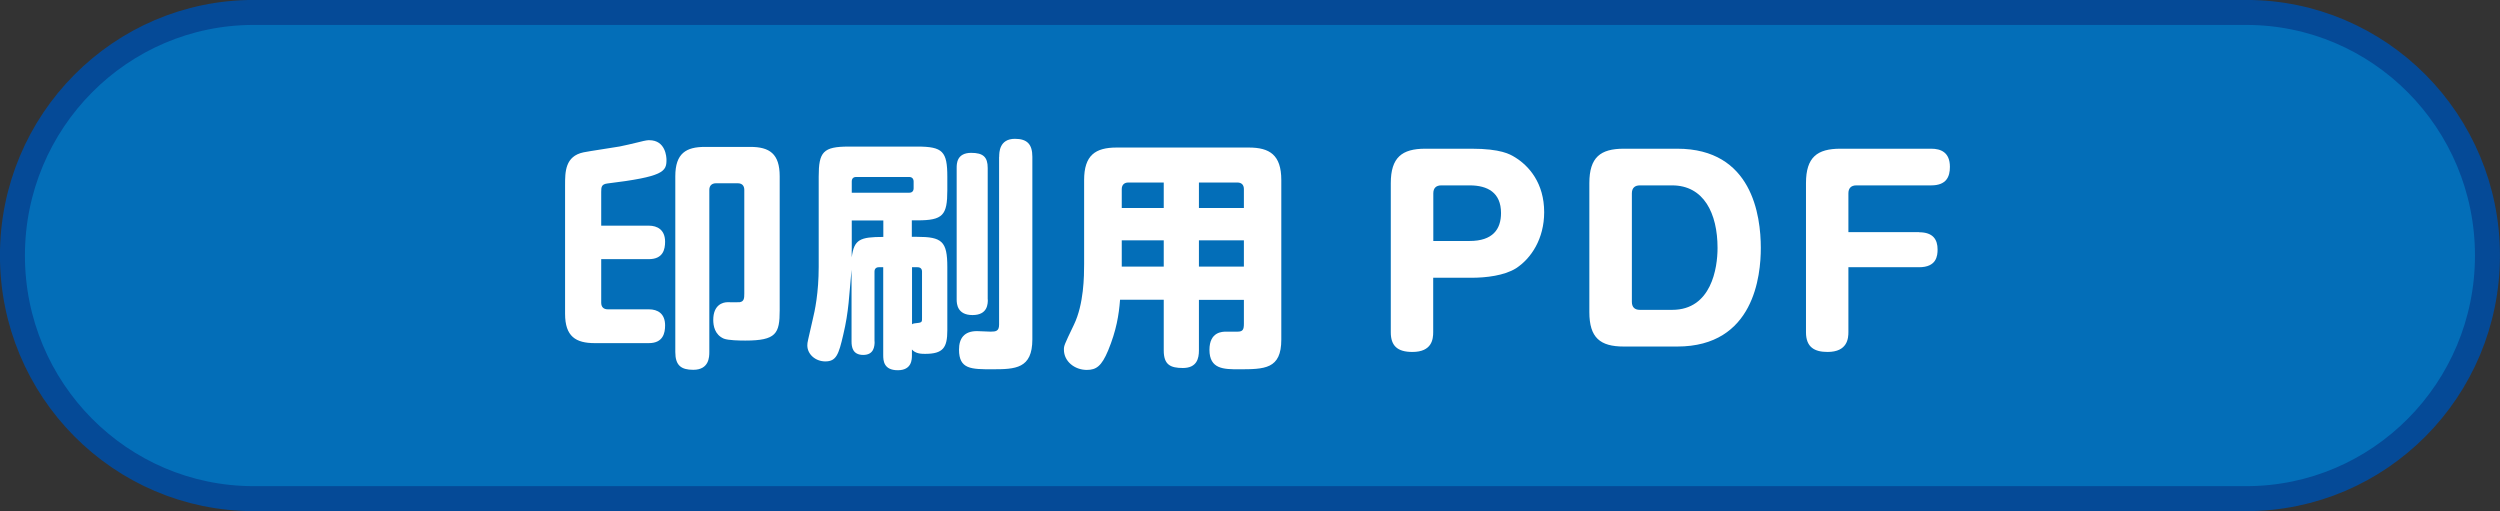
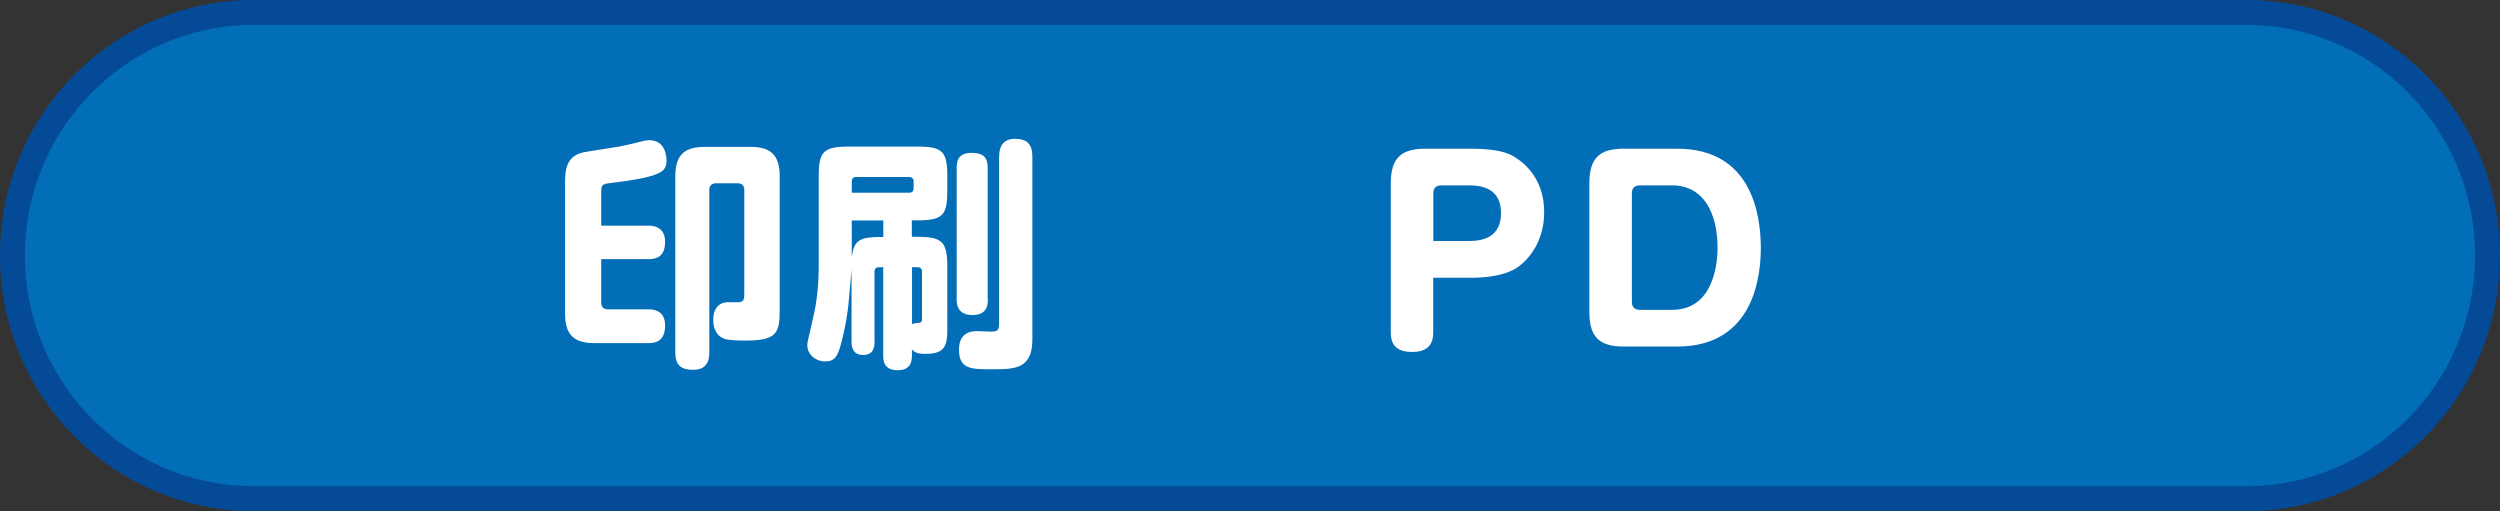
<svg xmlns="http://www.w3.org/2000/svg" id="_レイヤー_2" viewBox="0 0 235.19 48.08">
  <rect x="0" y="0" width="235.19" height="48.08" fill="#333333" stroke="none" />
  <defs>
    <style>.cls-1{fill:#036eb8;stroke:#054a97;stroke-linecap:round;stroke-linejoin:round;stroke-width:2.35px;}.cls-2{fill:#fff;stroke-width:0px;}</style>
  </defs>
  <g id="_レイヤー_1-2">
    <path class="cls-1" d="m23.87,46.91c-12.54,0-22.7-10.24-22.7-22.87S11.34,1.17,23.87,1.17h187.44c12.54,0,22.7,10.24,22.7,22.87s-10.16,22.87-22.7,22.87H23.87Z" />
    <path class="cls-2" d="m56.56,28.48c0,.39.21.62.62.62h3.86c.85,0,1.53.41,1.53,1.51,0,.71-.18,1.67-1.53,1.67h-5.09c-1.78,0-2.79-.62-2.79-2.76v-12.11c0-1.23,0-2.72,1.74-3.08.53-.11,2.92-.46,3.4-.55.34-.07,1.26-.27,1.8-.41.69-.18.85-.18.98-.18,1.55,0,1.62,1.6,1.62,1.85,0,1.1-.27,1.58-5.55,2.22-.57.07-.59.34-.59.8v3.17h4.48c.8,0,1.53.39,1.53,1.51,0,.71-.18,1.64-1.53,1.64h-4.48v4.11Zm6.97-11.9c0-2.17,1.03-2.76,2.79-2.76h4.27c1.8,0,2.76.64,2.76,2.76v12.61c0,2.19-.32,2.85-3.24,2.85-.55,0-1.6-.02-2.01-.18-.87-.37-1-1.23-1-1.76,0-1.42.89-1.67,1.35-1.67.18,0,.98.02,1.14,0,.41-.07.43-.37.43-.82v-9.75c0-.27-.11-.62-.62-.62h-2.03c-.41,0-.64.23-.64.62v15.26c0,.46-.02,1.67-1.51,1.67-1.14,0-1.69-.41-1.69-1.67v-16.54Z" />
    <path class="cls-2" d="m82.28,32.13c0,.46-.07,1.26-1.07,1.26s-1.1-.75-1.1-1.26v-6.76c-.23,2.4-.25,3.91-.78,6.12-.43,1.87-.66,2.51-1.69,2.51-.91,0-1.69-.66-1.69-1.51,0-.32.05-.39.5-2.4.21-.85.57-2.54.57-5v-8.47c0-2.33.41-2.83,2.83-2.83h6.46c2.38,0,2.81.46,2.81,2.83v1.28c0,2.35-.41,2.83-2.81,2.83h-.53v1.55h.48c2.35,0,2.86.41,2.86,2.83v5.96c0,1.64-.39,2.22-2.1,2.22-.37,0-.89-.02-1.23-.41v.53c0,.39,0,1.42-1.33,1.42s-1.37-.91-1.37-1.42v-8.27h-.41c-.25,0-.41.14-.41.41v6.58Zm-2.15-11.4v2.7c0,.18-.02.37,0,.78.21-1.69.78-1.92,2.97-1.92v-1.55h-2.97Zm0-2.6h5.41c.27,0,.41-.16.41-.43v-.62c0-.27-.16-.43-.41-.43h-5c-.27,0-.41.16-.41.43v1.05Zm5.67,7.01v5.37c.09-.09.25-.09.64-.14.32-.05.3-.16.3-.5v-4.32c0-.27-.16-.41-.43-.41h-.5Zm7.13,3.04c0,.39,0,1.46-1.44,1.46s-1.49-1.07-1.49-1.46v-12.38c0-.39,0-1.42,1.37-1.42,1.12,0,1.55.39,1.55,1.42v12.38Zm1.07-13.43c0-.39,0-1.69,1.48-1.69,1.14,0,1.64.5,1.64,1.69v17.18c0,2.76-1.6,2.81-3.77,2.81-1.99,0-3.13,0-3.13-1.85,0-1.05.48-1.74,1.69-1.74.09,0,1.07.05,1.28.05.5,0,.8-.05.8-.66v-15.78Z" />
-     <path class="cls-2" d="m112.79,28.2v4.77c0,.73-.18,1.65-1.51,1.65-1.19,0-1.8-.32-1.8-1.65v-4.77h-4.11c-.11,1.42-.34,2.88-1.12,4.77-.62,1.48-1.12,1.83-2.01,1.83-1.14,0-2.15-.8-2.15-1.9,0-.37,0-.39.94-2.35.94-1.94.96-4.59.96-5.71v-7.9c0-2.33,1.05-3.06,3.06-3.06h12.43c1.96,0,3.06.69,3.06,3.06v15.01c0,2.79-1.58,2.79-4.02,2.79-1.37,0-2.74,0-2.74-1.83,0-1.71,1.23-1.71,1.58-1.71h1.07c.5,0,.59-.21.59-.75v-2.24h-4.23Zm-3.31-8.63v-2.4h-3.33c-.39,0-.62.23-.62.62v1.78h3.95Zm0,3.04h-3.95v2.47h3.95v-2.47Zm3.31-3.04h4.23v-1.78c0-.41-.23-.62-.62-.62h-3.61v2.4Zm4.23,3.04h-4.23v2.47h4.23v-2.47Z" />
    <path class="cls-2" d="m134.83,31.24c0,.66-.11,1.87-1.96,1.87-1.42,0-2.03-.59-2.03-1.85v-14.03c0-2.42,1.05-3.24,3.24-3.24h4.36c2.76,0,3.63.53,4.04.78,1.37.82,2.79,2.47,2.79,5.19,0,2.51-1.23,4.36-2.65,5.28-1.1.69-2.83.89-4.18.89h-3.61v5.12Zm0-8.57h3.43c2.17,0,2.95-1.1,2.95-2.63,0-1.92-1.26-2.6-2.95-2.6h-2.67c-.48,0-.75.25-.75.75v4.48Z" />
    <path class="cls-2" d="m157.79,13.99c7.04,0,7.86,6.28,7.86,9.34,0,2.58-.62,9.27-7.86,9.27h-5.03c-2.22,0-3.24-.82-3.24-3.24v-12.13c0-2.44,1.05-3.24,3.24-3.24h5.03Zm-3.52,3.45c-.48,0-.75.25-.75.75v10.21c0,.48.25.75.75.75h3.04c3.7,0,4.27-3.95,4.27-5.82,0-3.27-1.3-5.89-4.27-5.89h-3.04Z" />
-     <path class="cls-2" d="m180.54,21.85c1.32,0,1.74.69,1.74,1.62,0,.59-.09,1.67-1.74,1.67h-6.65v6.1c0,.57-.07,1.87-1.96,1.87-1.21,0-2.03-.43-2.03-1.85v-14.03c0-2.44,1.05-3.24,3.24-3.24h8.54c.91,0,1.76.34,1.76,1.71,0,.91-.32,1.74-1.76,1.74h-7.04c-.5,0-.75.27-.75.75v3.65h6.65Z" />
  </g>
</svg>